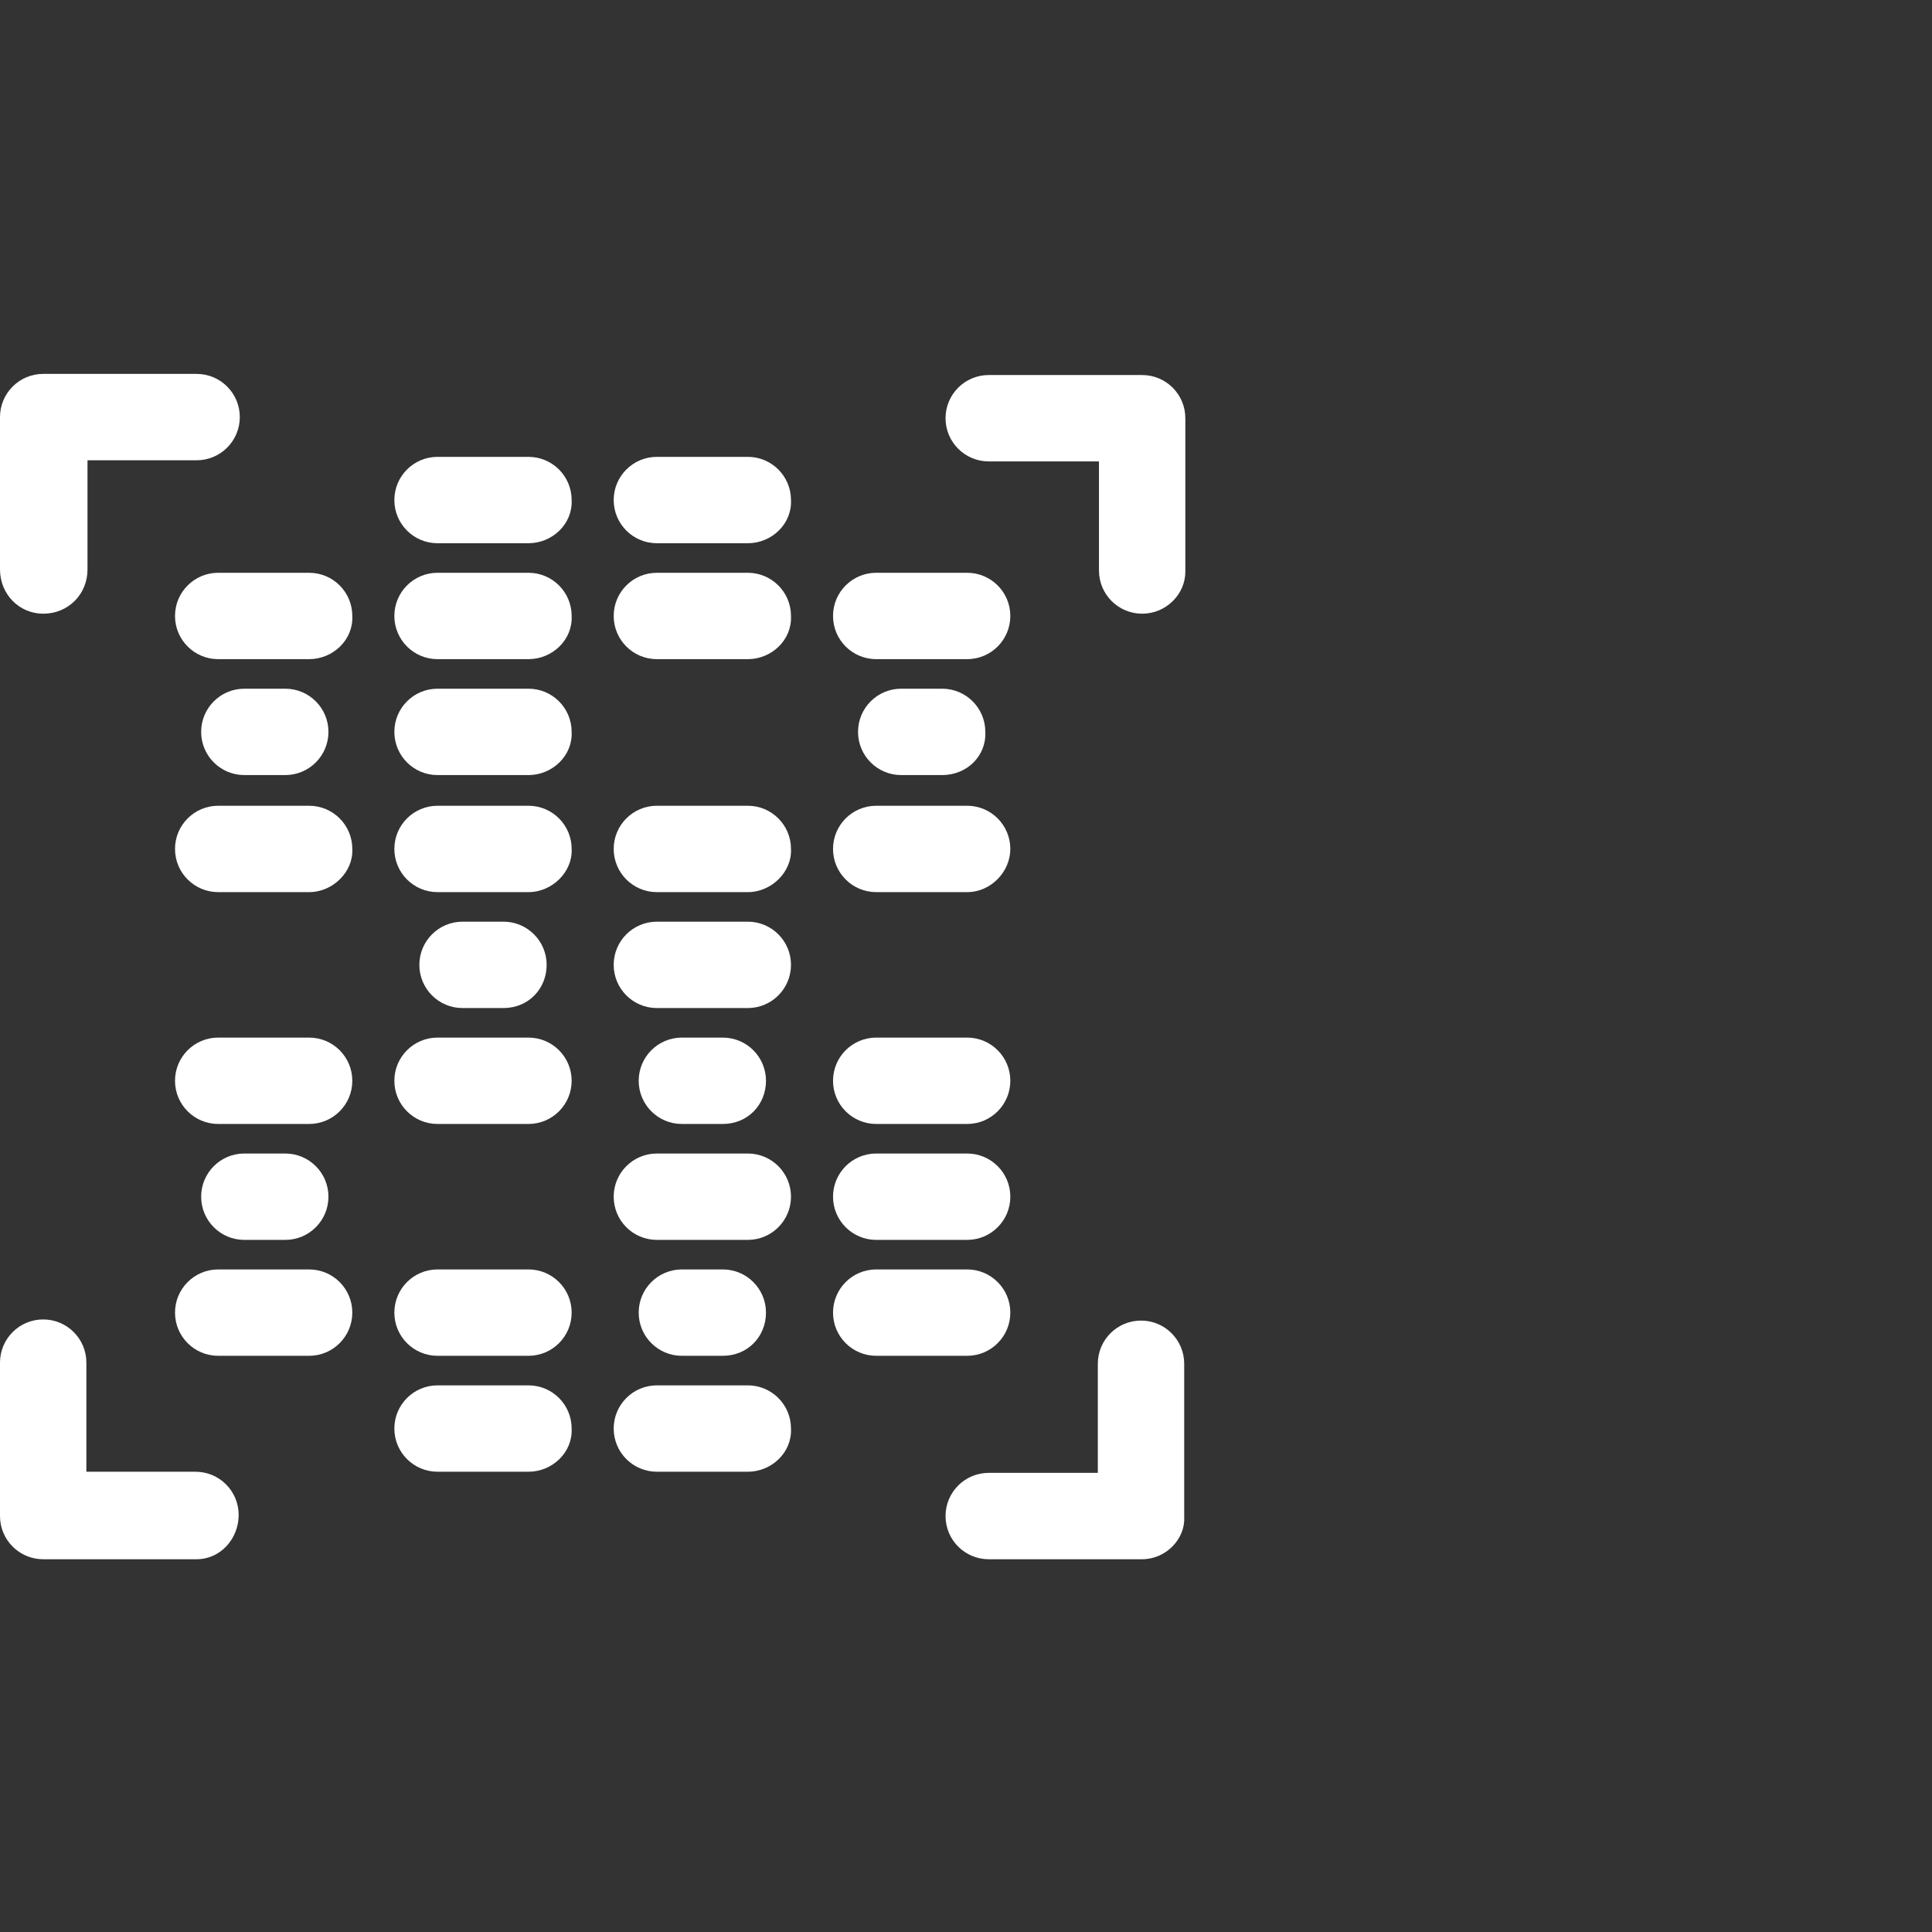
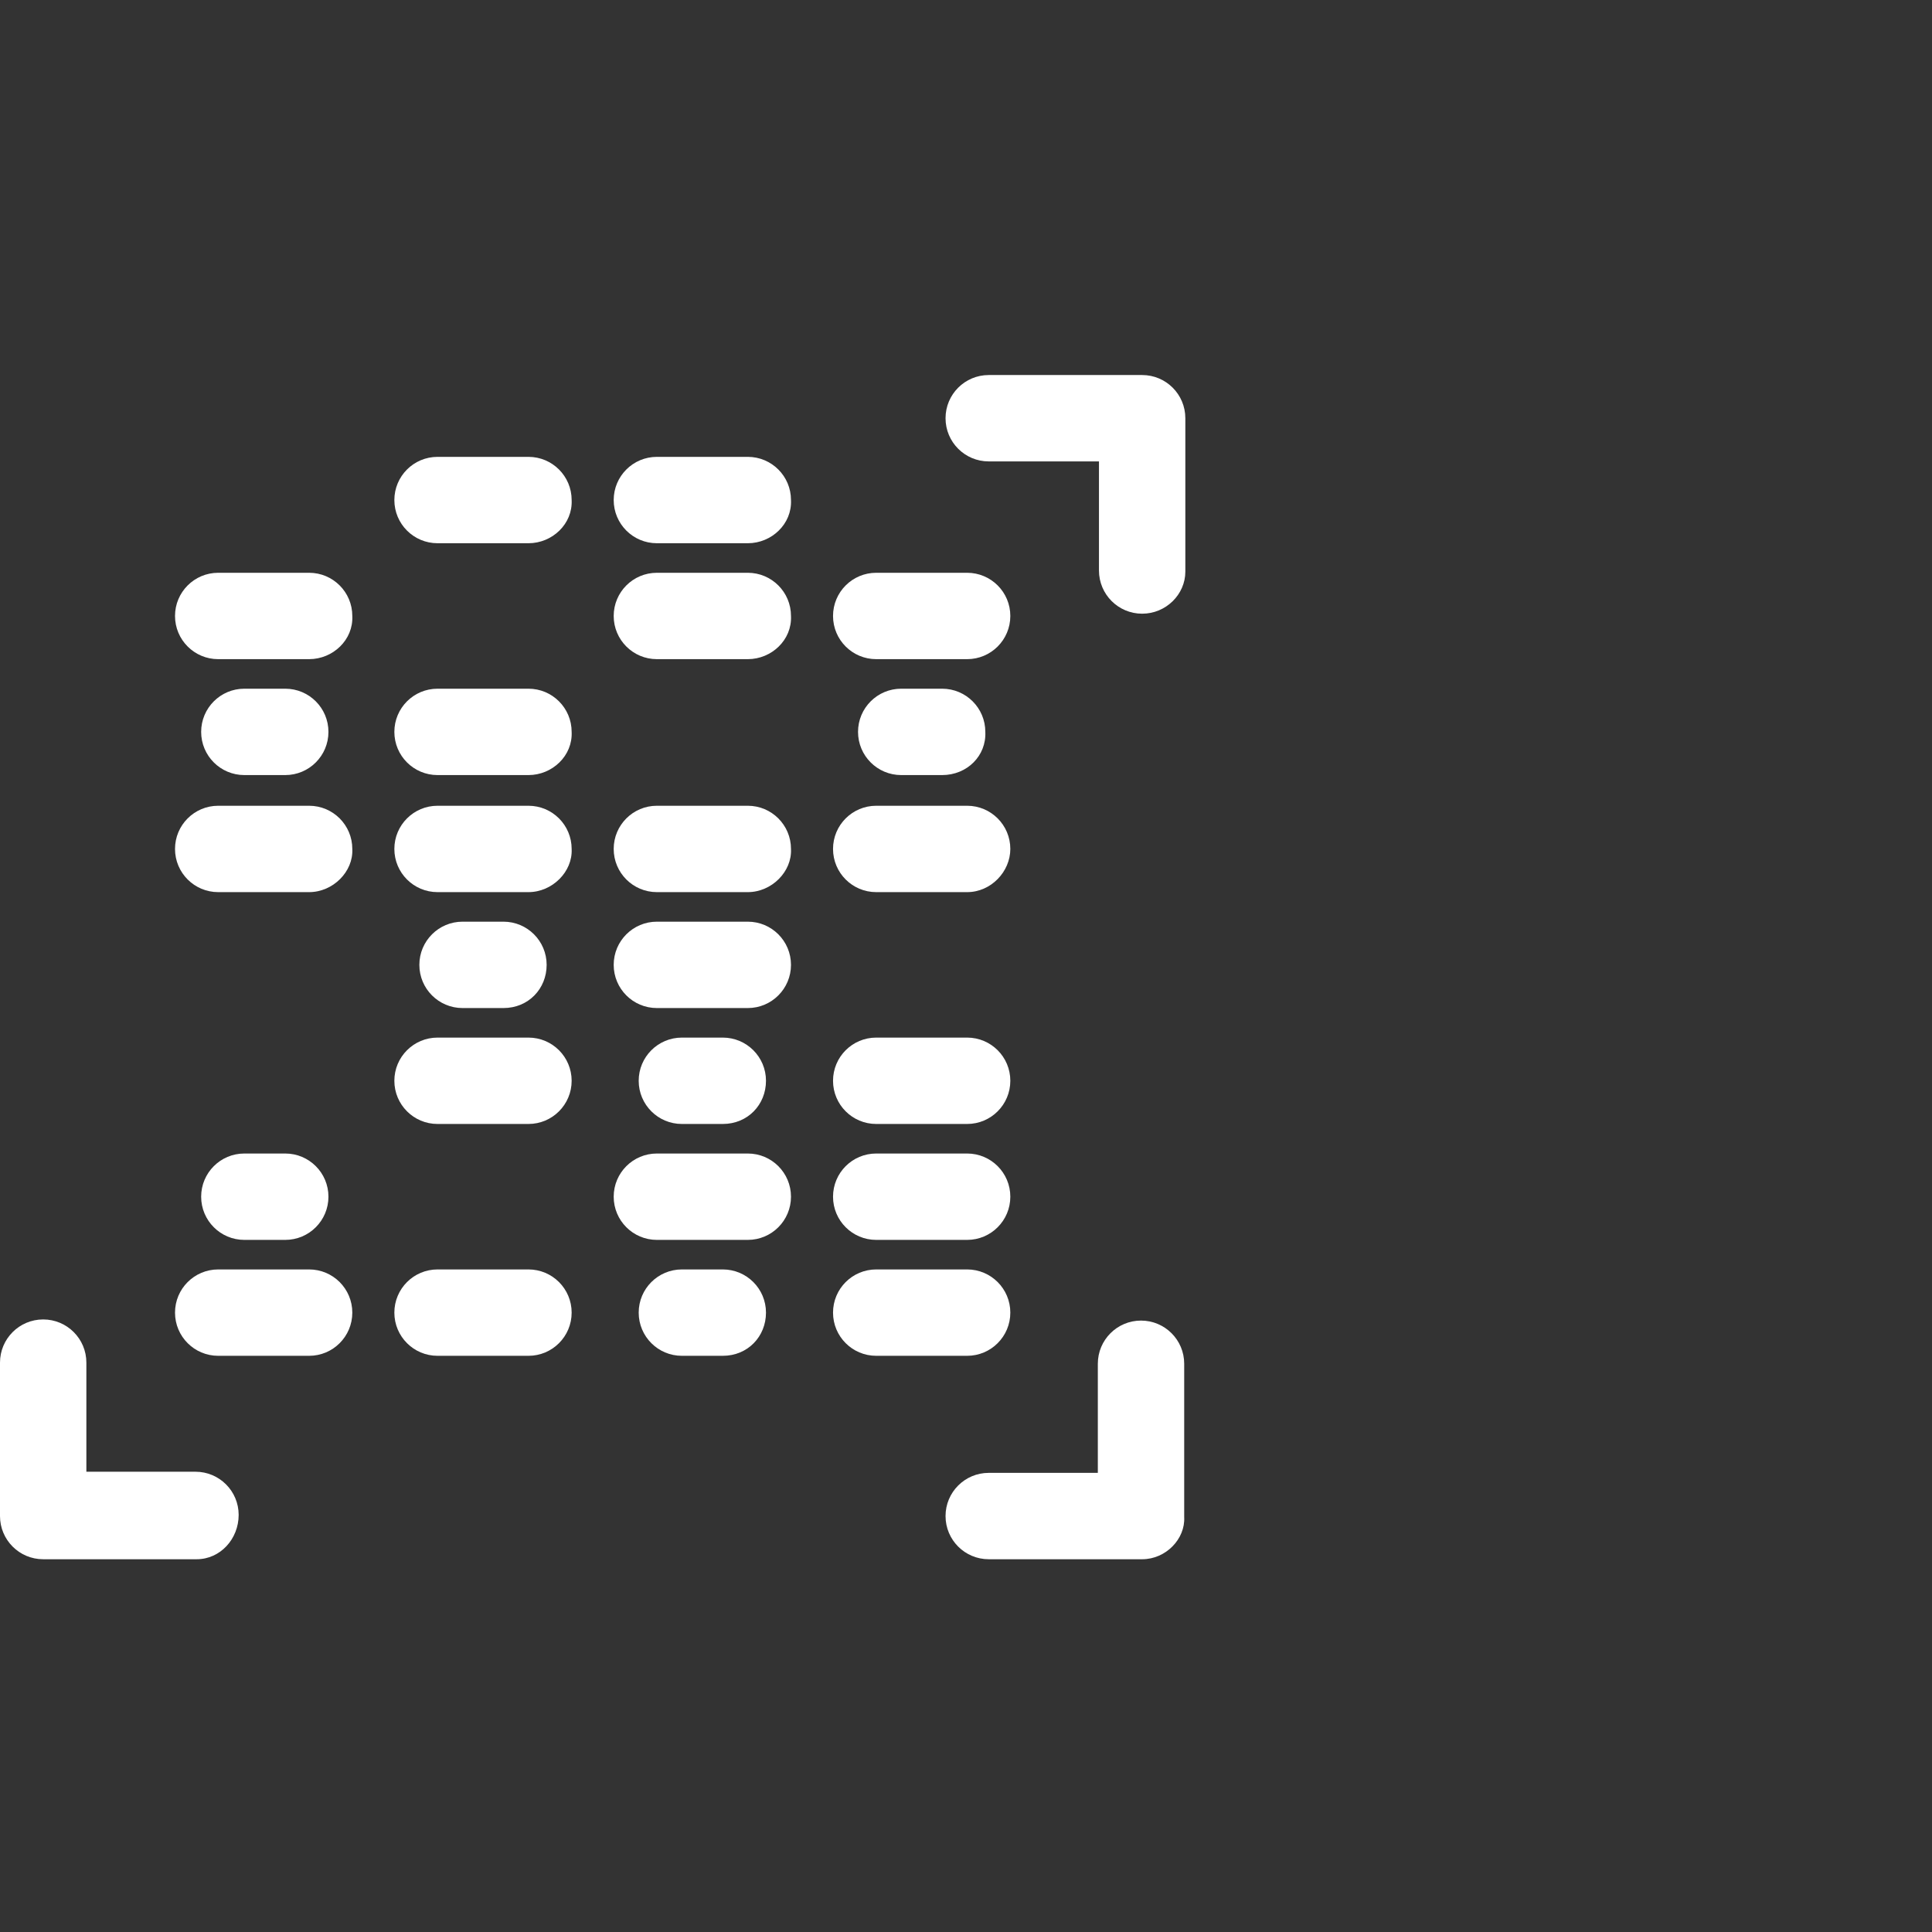
<svg xmlns="http://www.w3.org/2000/svg" version="1.1" id="Ebene_1" x="0px" y="0px" viewBox="0 0 170 170" style="enable-background:new 0 0 170 170;" xml:space="preserve">
  <rect x="0" y="0" width="170" height="170" fill="#333333" stroke="none" />
  <style type="text/css">
	.st0{fill:#FFFFFF;}
</style>
  <g>
    <path class="st0" d="M100.5,54c-2.1,0-3.8-1.7-3.8-3.8v-9.6H87c-2.1,0-3.8-1.7-3.8-3.8c0-2.1,1.7-3.8,3.8-3.8h13.5   c2.1,0,3.8,1.7,3.8,3.8v13.5C104.3,52.3,102.6,54,100.5,54z" />
-     <path class="st0" d="M3.8,54C1.7,54,0,52.3,0,50.1V36.7c0-2.1,1.7-3.8,3.8-3.8h13.5c2.1,0,3.8,1.7,3.8,3.8c0,2.1-1.7,3.8-3.8,3.8   H7.7v9.6C7.7,52.3,6,54,3.8,54z" />
    <path class="st0" d="M17.3,137.2H3.8c-2.1,0-3.8-1.7-3.8-3.8v-13.5c0-2.1,1.7-3.8,3.8-3.8s3.8,1.7,3.8,3.8v9.6h9.6   c2.1,0,3.8,1.7,3.8,3.8S19.4,137.2,17.3,137.2z" />
    <path class="st0" d="M100.5,137.2H87c-2.1,0-3.8-1.7-3.8-3.8s1.7-3.8,3.8-3.8h9.6v-9.6c0-2.1,1.7-3.8,3.8-3.8s3.8,1.7,3.8,3.8v13.5   C104.3,135.4,102.6,137.2,100.5,137.2z" />
    <g>
      <path class="st0" d="M27.2,58h-8c-2.1,0-3.8-1.7-3.8-3.8c0-2.1,1.7-3.8,3.8-3.8h8c2.1,0,3.8,1.7,3.8,3.8    C31.1,56.3,29.3,58,27.2,58z" />
      <path class="st0" d="M85.1,58h-8c-2.1,0-3.8-1.7-3.8-3.8c0-2.1,1.7-3.8,3.8-3.8h8c2.1,0,3.8,1.7,3.8,3.8    C88.9,56.3,87.2,58,85.1,58z" />
-       <path class="st0" d="M46.5,58h-8c-2.1,0-3.8-1.7-3.8-3.8c0-2.1,1.7-3.8,3.8-3.8h8c2.1,0,3.8,1.7,3.8,3.8    C50.4,56.3,48.6,58,46.5,58z" />
      <path class="st0" d="M65.8,58h-8c-2.1,0-3.8-1.7-3.8-3.8c0-2.1,1.7-3.8,3.8-3.8h8c2.1,0,3.8,1.7,3.8,3.8    C69.7,56.3,67.9,58,65.8,58z" />
    </g>
    <g>
      <path class="st0" d="M46.5,47.8h-8c-2.1,0-3.8-1.7-3.8-3.8c0-2.1,1.7-3.8,3.8-3.8h8c2.1,0,3.8,1.7,3.8,3.8    C50.4,46.1,48.6,47.8,46.5,47.8z" />
      <path class="st0" d="M65.8,47.8h-8c-2.1,0-3.8-1.7-3.8-3.8c0-2.1,1.7-3.8,3.8-3.8h8c2.1,0,3.8,1.7,3.8,3.8    C69.7,46.1,67.9,47.8,65.8,47.8z" />
    </g>
    <g>
-       <path class="st0" d="M46.5,129.5h-8c-2.1,0-3.8-1.7-3.8-3.8c0-2.1,1.7-3.8,3.8-3.8h8c2.1,0,3.8,1.7,3.8,3.8    C50.4,127.8,48.6,129.5,46.5,129.5z" />
-       <path class="st0" d="M65.8,129.5h-8c-2.1,0-3.8-1.7-3.8-3.8c0-2.1,1.7-3.8,3.8-3.8h8c2.1,0,3.8,1.7,3.8,3.8    C69.7,127.8,67.9,129.5,65.8,129.5z" />
-     </g>
+       </g>
    <g>
      <path class="st0" d="M27.2,78.5h-8c-2.1,0-3.8-1.7-3.8-3.8c0-2.1,1.7-3.8,3.8-3.8h8c2.1,0,3.8,1.7,3.8,3.8    C31.1,76.7,29.3,78.5,27.2,78.5z" />
      <path class="st0" d="M85.1,78.5h-8c-2.1,0-3.8-1.7-3.8-3.8c0-2.1,1.7-3.8,3.8-3.8h8c2.1,0,3.8,1.7,3.8,3.8    C88.9,76.7,87.2,78.5,85.1,78.5z" />
      <path class="st0" d="M46.5,78.5h-8c-2.1,0-3.8-1.7-3.8-3.8c0-2.1,1.7-3.8,3.8-3.8h8c2.1,0,3.8,1.7,3.8,3.8    C50.4,76.7,48.6,78.5,46.5,78.5z" />
      <path class="st0" d="M65.8,78.5h-8c-2.1,0-3.8-1.7-3.8-3.8c0-2.1,1.7-3.8,3.8-3.8h8c2.1,0,3.8,1.7,3.8,3.8    C69.7,76.7,67.9,78.5,65.8,78.5z" />
    </g>
    <g>
      <path class="st0" d="M25.1,68.2h-3.6c-2.1,0-3.8-1.7-3.8-3.8c0-2.1,1.7-3.8,3.8-3.8h3.6c2.1,0,3.8,1.7,3.8,3.8    C28.9,66.5,27.2,68.2,25.1,68.2z" />
      <path class="st0" d="M82.9,68.2h-3.6c-2.1,0-3.8-1.7-3.8-3.8c0-2.1,1.7-3.8,3.8-3.8h3.6c2.1,0,3.8,1.7,3.8,3.8    C86.8,66.5,85.1,68.2,82.9,68.2z" />
      <path class="st0" d="M46.5,68.2h-8c-2.1,0-3.8-1.7-3.8-3.8c0-2.1,1.7-3.8,3.8-3.8h8c2.1,0,3.8,1.7,3.8,3.8    C50.4,66.5,48.6,68.2,46.5,68.2z" />
    </g>
    <g>
      <path class="st0" d="M44.3,88.7h-3.6c-2.1,0-3.8-1.7-3.8-3.8s1.7-3.8,3.8-3.8h3.6c2.1,0,3.8,1.7,3.8,3.8S46.5,88.7,44.3,88.7z" />
      <path class="st0" d="M65.8,88.7h-8c-2.1,0-3.8-1.7-3.8-3.8s1.7-3.8,3.8-3.8h8c2.1,0,3.8,1.7,3.8,3.8S67.9,88.7,65.8,88.7z" />
    </g>
    <g>
      <path class="st0" d="M25.1,109.1h-3.6c-2.1,0-3.8-1.7-3.8-3.8s1.7-3.8,3.8-3.8h3.6c2.1,0,3.8,1.7,3.8,3.8S27.2,109.1,25.1,109.1z" />
      <path class="st0" d="M85.1,109.1h-8c-2.1,0-3.8-1.7-3.8-3.8s1.7-3.8,3.8-3.8h8c2.1,0,3.8,1.7,3.8,3.8S87.2,109.1,85.1,109.1z" />
      <path class="st0" d="M65.8,109.1h-8c-2.1,0-3.8-1.7-3.8-3.8s1.7-3.8,3.8-3.8h8c2.1,0,3.8,1.7,3.8,3.8S67.9,109.1,65.8,109.1z" />
    </g>
    <g>
      <path class="st0" d="M27.2,119.3h-8c-2.1,0-3.8-1.7-3.8-3.8s1.7-3.8,3.8-3.8h8c2.1,0,3.8,1.7,3.8,3.8S29.3,119.3,27.2,119.3z" />
      <path class="st0" d="M85.1,119.3h-8c-2.1,0-3.8-1.7-3.8-3.8s1.7-3.8,3.8-3.8h8c2.1,0,3.8,1.7,3.8,3.8S87.2,119.3,85.1,119.3z" />
      <path class="st0" d="M46.5,119.3h-8c-2.1,0-3.8-1.7-3.8-3.8s1.7-3.8,3.8-3.8h8c2.1,0,3.8,1.7,3.8,3.8S48.6,119.3,46.5,119.3z" />
      <path class="st0" d="M63.6,119.3H60c-2.1,0-3.8-1.7-3.8-3.8s1.7-3.8,3.8-3.8h3.6c2.1,0,3.8,1.7,3.8,3.8S65.8,119.3,63.6,119.3z" />
    </g>
    <g>
-       <path class="st0" d="M27.2,98.9h-8c-2.1,0-3.8-1.7-3.8-3.8s1.7-3.8,3.8-3.8h8c2.1,0,3.8,1.7,3.8,3.8S29.3,98.9,27.2,98.9z" />
      <path class="st0" d="M85.1,98.9h-8c-2.1,0-3.8-1.7-3.8-3.8s1.7-3.8,3.8-3.8h8c2.1,0,3.8,1.7,3.8,3.8S87.2,98.9,85.1,98.9z" />
      <path class="st0" d="M46.5,98.9h-8c-2.1,0-3.8-1.7-3.8-3.8s1.7-3.8,3.8-3.8h8c2.1,0,3.8,1.7,3.8,3.8S48.6,98.9,46.5,98.9z" />
      <path class="st0" d="M63.6,98.9H60c-2.1,0-3.8-1.7-3.8-3.8s1.7-3.8,3.8-3.8h3.6c2.1,0,3.8,1.7,3.8,3.8S65.8,98.9,63.6,98.9z" />
    </g>
  </g>
</svg>